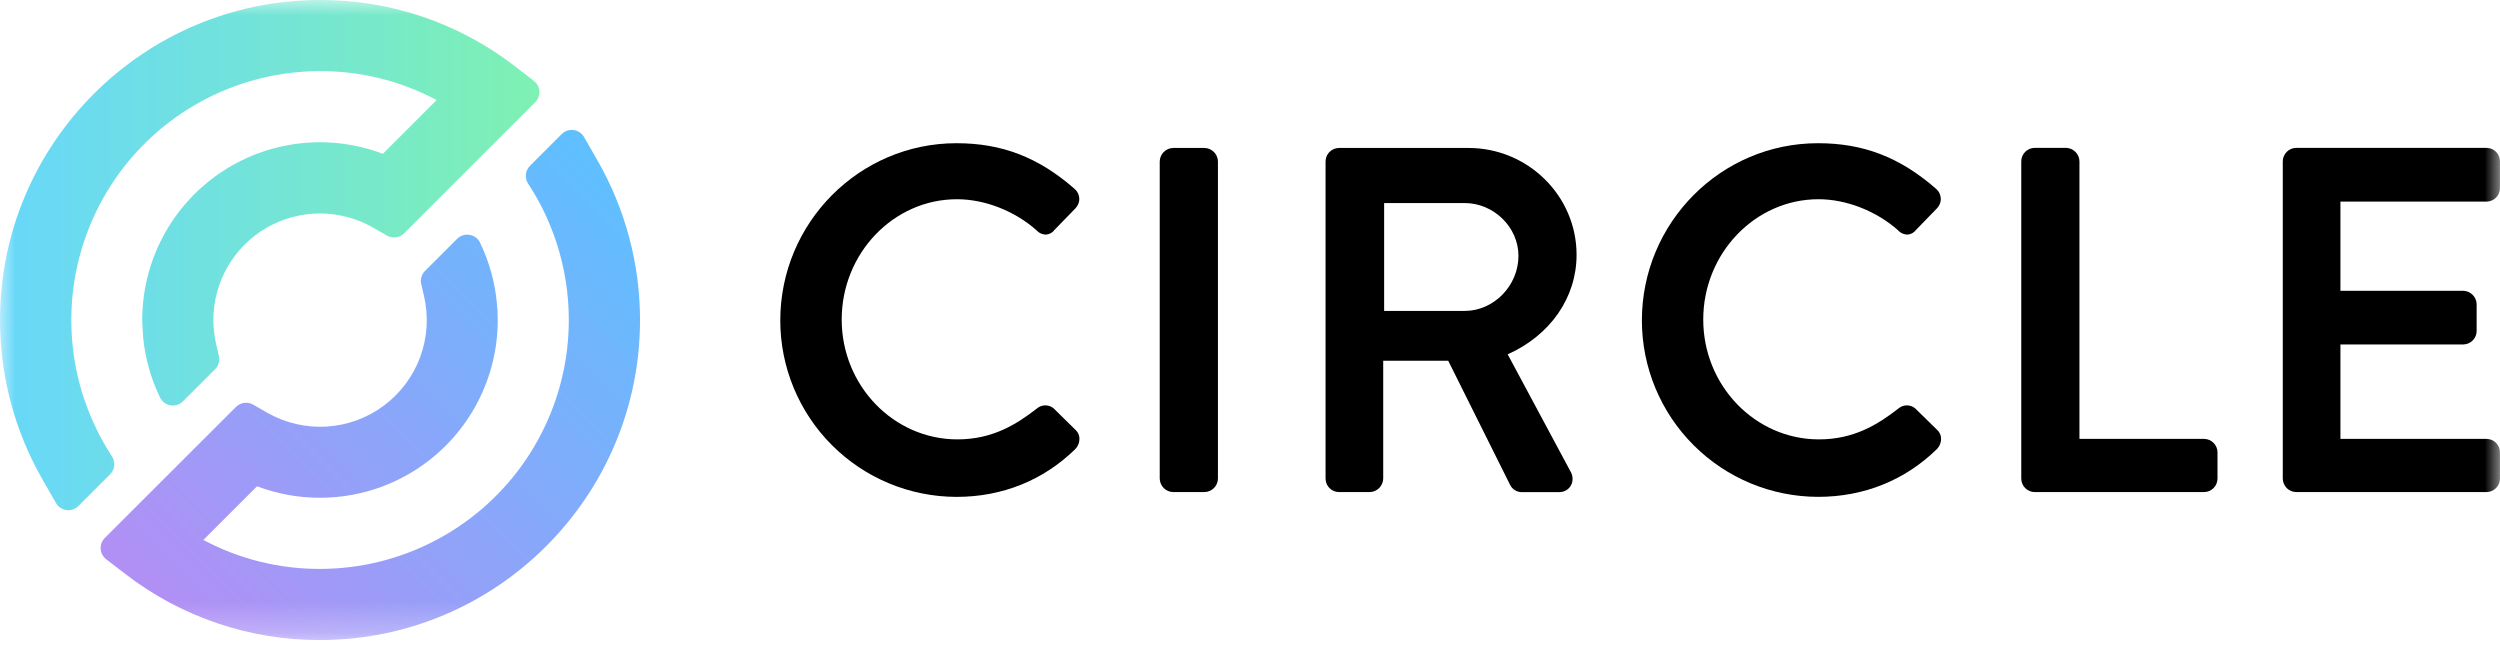
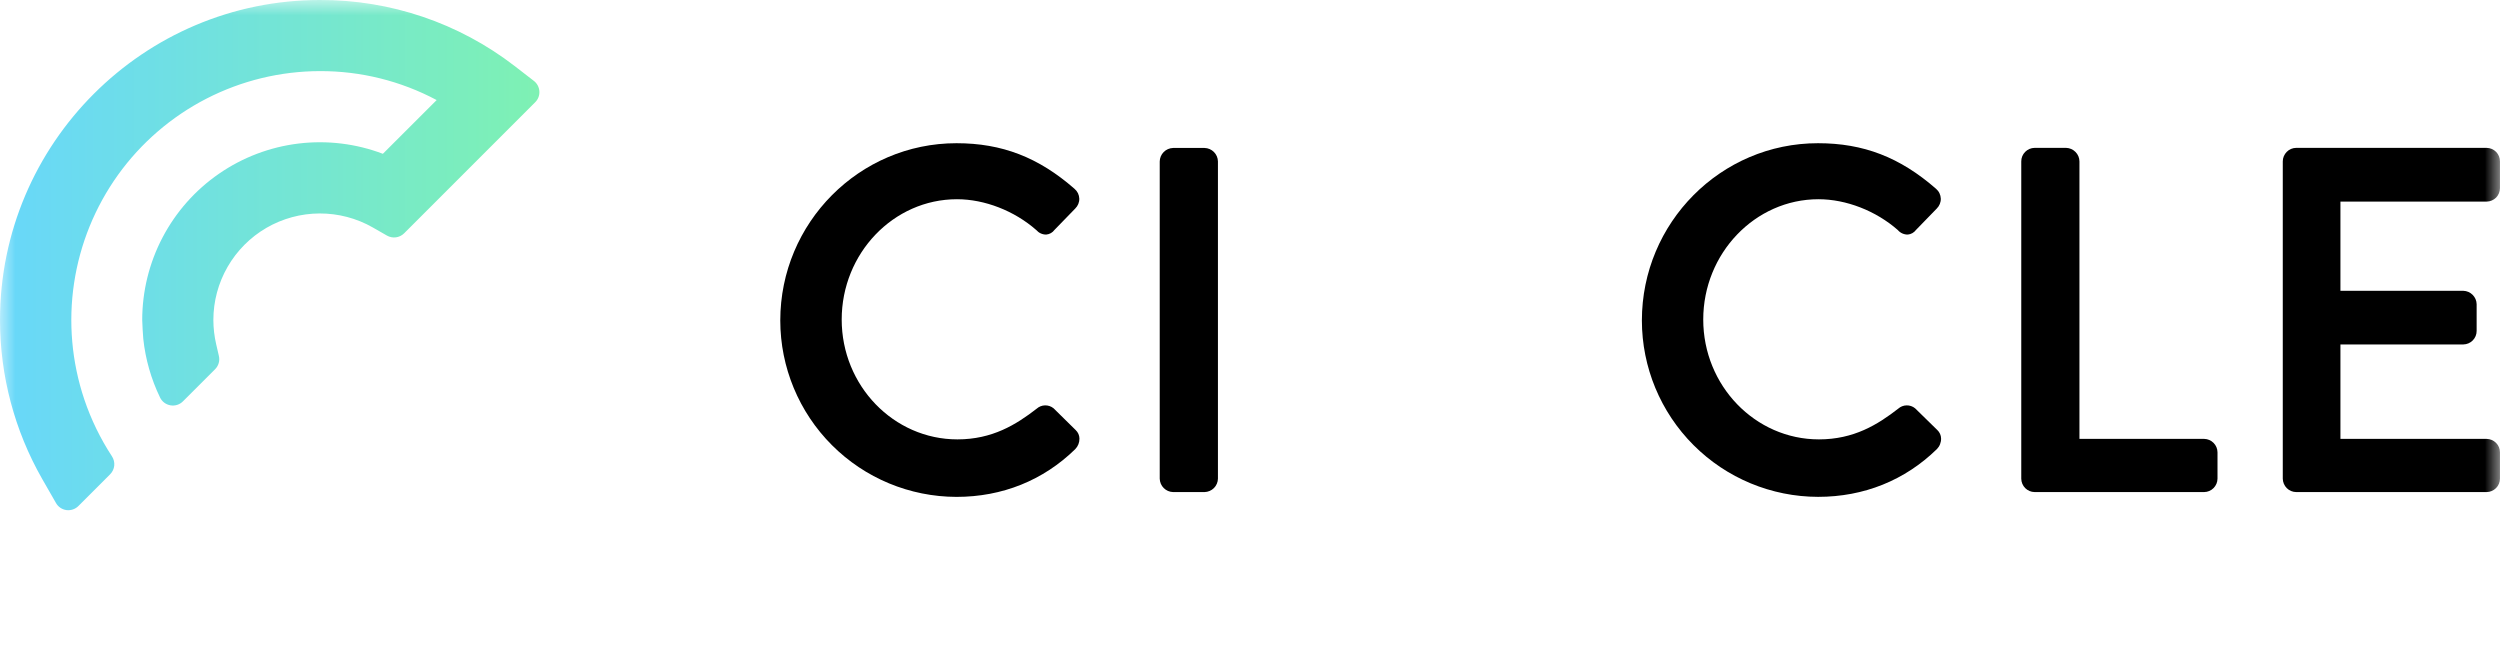
<svg xmlns="http://www.w3.org/2000/svg" xmlns:xlink="http://www.w3.org/1999/xlink" width="81px" height="21px" viewBox="0 0 81 21" version="1.1">
  <title>circle-logo.c0b45146</title>
  <defs>
    <polygon id="path-1" points="81 0 0 0 0 20.737 81 20.737" />
    <linearGradient x1="19.75%" y1="98.292%" x2="103.269%" y2="19.307%" id="linearGradient-3">
      <stop stop-color="#B090F5" offset="0%" />
      <stop stop-color="#5FBFFF" offset="100%" />
    </linearGradient>
    <linearGradient x1="9.01816258e-07%" y1="49.994%" x2="100%" y2="49.994%" id="linearGradient-4">
      <stop stop-color="#68D7FA" offset="0%" />
      <stop stop-color="#7EF1B3" offset="100%" />
    </linearGradient>
  </defs>
  <g id="Page-1" stroke="none" stroke-width="1" fill="none" fill-rule="evenodd">
    <g id="circle-logo.c0b45146">
      <mask id="mask-2" fill="white">
        <use xlink:href="#path-1" />
      </mask>
      <g id="Path" />
      <g id="Group" mask="url(#mask-2)" fill-rule="nonzero">
        <g transform="translate(-0, 0)">
-           <path d="M19.374,5.226 L18.924,4.441 C18.889,4.38 18.84,4.327 18.781,4.288 C18.723,4.248 18.656,4.223 18.585,4.213 C18.515,4.204 18.444,4.211 18.377,4.233 C18.31,4.256 18.249,4.294 18.199,4.344 L17.172,5.371 C17.096,5.446 17.049,5.546 17.039,5.652 C17.028,5.759 17.055,5.866 17.114,5.955 C17.49,6.527 17.79,7.146 18.008,7.795 C18.416,9.008 18.53,10.3 18.34,11.565 C18.15,12.83 17.661,14.032 16.915,15.072 C16.168,16.111 15.186,16.958 14.047,17.542 C12.909,18.127 11.648,18.432 10.369,18.433 C9.051,18.437 7.752,18.114 6.589,17.494 L8.329,15.755 C9.201,16.085 10.14,16.198 11.065,16.085 C11.99,15.973 12.874,15.637 13.641,15.107 C14.408,14.578 15.035,13.87 15.468,13.044 C15.901,12.219 16.127,11.301 16.127,10.369 C16.127,10.169 16.116,9.97 16.094,9.772 C16.026,9.108 15.842,8.46 15.551,7.858 C15.519,7.793 15.471,7.736 15.413,7.693 C15.354,7.649 15.286,7.621 15.214,7.609 C15.142,7.596 15.068,7.602 14.999,7.624 C14.929,7.646 14.866,7.684 14.814,7.735 L13.771,8.777 C13.716,8.832 13.676,8.901 13.654,8.976 C13.632,9.052 13.63,9.131 13.648,9.208 L13.736,9.582 C13.89,10.237 13.849,10.922 13.619,11.555 C13.389,12.187 12.979,12.738 12.44,13.14 C11.901,13.543 11.257,13.779 10.585,13.821 C9.914,13.862 9.245,13.706 8.66,13.373 L8.202,13.11 C8.115,13.06 8.013,13.039 7.912,13.053 C7.812,13.066 7.719,13.112 7.647,13.183 L3.396,17.429 C3.349,17.476 3.313,17.532 3.29,17.593 C3.267,17.654 3.257,17.72 3.262,17.785 C3.266,17.851 3.284,17.914 3.315,17.972 C3.346,18.03 3.389,18.081 3.441,18.121 L4.067,18.601 C5.872,19.992 8.089,20.744 10.369,20.737 C16.085,20.737 20.737,16.085 20.737,10.369 C20.737,8.565 20.267,6.793 19.374,5.226 Z" id="Path" fill="url(#linearGradient-3)" />
          <path d="M16.67,2.136 C14.865,0.745 12.648,-0.007 10.369,-2.87779017e-16 C4.651,-2.87779017e-16 -2.08854669e-15,4.651 -2.08854669e-15,10.369 C-0,12.172 0.47,13.945 1.363,15.511 L1.813,16.296 C1.848,16.359 1.897,16.412 1.956,16.452 C2.015,16.492 2.083,16.517 2.153,16.527 C2.224,16.536 2.296,16.529 2.364,16.505 C2.431,16.482 2.492,16.444 2.542,16.393 L3.568,15.367 C3.644,15.291 3.691,15.191 3.702,15.085 C3.712,14.979 3.685,14.872 3.626,14.783 C3.251,14.21 2.951,13.591 2.732,12.943 C2.324,11.73 2.21,10.438 2.4,9.173 C2.59,7.908 3.078,6.706 3.824,5.666 C4.57,4.627 5.553,3.78 6.691,3.195 C7.829,2.611 9.089,2.305 10.369,2.304 C11.687,2.3 12.985,2.623 14.148,3.242 L12.405,4.983 C11.534,4.652 10.595,4.539 9.67,4.651 C8.744,4.764 7.86,5.1 7.093,5.63 C6.327,6.159 5.7,6.867 5.267,7.693 C4.834,8.518 4.608,9.437 4.608,10.369 C4.608,10.464 4.634,10.901 4.642,10.976 C4.712,11.636 4.896,12.28 5.185,12.878 C5.217,12.945 5.264,13.002 5.323,13.047 C5.382,13.091 5.451,13.12 5.523,13.133 C5.596,13.145 5.67,13.14 5.741,13.118 C5.811,13.095 5.875,13.057 5.927,13.004 L6.969,11.963 C7.025,11.907 7.065,11.838 7.087,11.762 C7.108,11.687 7.11,11.606 7.091,11.53 L7.005,11.158 C6.945,10.899 6.914,10.635 6.913,10.369 C6.913,9.764 7.072,9.17 7.374,8.646 C7.676,8.122 8.11,7.686 8.633,7.382 C9.156,7.079 9.75,6.918 10.355,6.916 C10.959,6.914 11.554,7.07 12.079,7.37 L12.538,7.633 C12.626,7.683 12.728,7.704 12.828,7.69 C12.928,7.677 13.021,7.631 13.093,7.56 L17.341,3.312 C17.388,3.265 17.424,3.209 17.447,3.148 C17.47,3.087 17.48,3.021 17.475,2.955 C17.471,2.89 17.453,2.826 17.422,2.768 C17.391,2.71 17.348,2.66 17.296,2.62 L16.67,2.136 Z" id="Path" fill="url(#linearGradient-4)" />
          <path d="M34.135,13.228 C34.057,13.165 33.96,13.132 33.86,13.134 C33.76,13.136 33.664,13.174 33.59,13.24 C32.923,13.758 32.15,14.236 31.021,14.236 C28.954,14.236 27.271,12.495 27.271,10.353 C27.271,8.211 28.946,6.455 31.006,6.455 C31.902,6.455 32.866,6.83 33.576,7.454 C33.616,7.5 33.666,7.538 33.722,7.563 C33.777,7.588 33.838,7.601 33.9,7.6 C33.952,7.595 34.003,7.579 34.049,7.553 C34.095,7.527 34.134,7.491 34.165,7.449 L34.838,6.756 C34.881,6.714 34.914,6.664 34.937,6.609 C34.959,6.554 34.971,6.495 34.969,6.435 C34.967,6.374 34.952,6.315 34.926,6.26 C34.899,6.206 34.862,6.158 34.815,6.118 C33.648,5.097 32.465,4.64 30.99,4.64 C27.842,4.64 25.281,7.217 25.281,10.385 C25.282,11.899 25.884,13.351 26.954,14.422 C28.024,15.494 29.476,16.096 30.99,16.099 C32.472,16.099 33.802,15.565 34.838,14.552 C34.883,14.506 34.918,14.452 34.941,14.393 C34.964,14.334 34.975,14.271 34.974,14.207 C34.973,14.156 34.962,14.106 34.941,14.059 C34.92,14.012 34.89,13.97 34.853,13.935 L34.135,13.228 Z" id="Path" fill="#000000" />
          <path d="M39.029,4.794 L38.007,4.794 C37.892,4.798 37.783,4.845 37.703,4.927 C37.622,5.008 37.577,5.118 37.575,5.232 L37.575,15.509 C37.578,15.623 37.624,15.732 37.704,15.812 C37.785,15.893 37.893,15.94 38.007,15.943 L39.029,15.943 C39.143,15.94 39.251,15.893 39.332,15.813 C39.412,15.732 39.459,15.623 39.461,15.509 L39.461,5.229 C39.459,5.115 39.412,5.006 39.332,4.925 C39.251,4.844 39.143,4.797 39.029,4.794 Z" id="Path" fill="#000000" />
-           <path d="M51.081,8.256 C51.081,6.349 49.509,4.794 47.578,4.794 L43.38,4.794 C43.265,4.796 43.155,4.843 43.074,4.925 C42.993,5.007 42.948,5.117 42.948,5.232 L42.948,15.509 C42.949,15.624 42.995,15.733 43.075,15.814 C43.156,15.895 43.266,15.942 43.38,15.943 L44.384,15.943 C44.498,15.94 44.606,15.893 44.686,15.812 C44.766,15.732 44.813,15.623 44.816,15.509 L44.816,11.688 L46.922,11.688 L48.936,15.727 C48.972,15.793 49.026,15.848 49.091,15.887 C49.156,15.925 49.231,15.946 49.306,15.945 L50.51,15.945 C50.586,15.948 50.662,15.93 50.729,15.894 C50.796,15.858 50.852,15.805 50.892,15.74 C50.931,15.672 50.951,15.594 50.951,15.515 C50.951,15.436 50.931,15.359 50.892,15.29 L48.849,11.48 C50.231,10.863 51.081,9.641 51.081,8.256 Z M49.198,8.288 C49.198,9.256 48.4,10.074 47.455,10.074 L44.846,10.074 L44.846,6.579 L47.454,6.579 C48.399,6.579 49.198,7.362 49.198,8.288 Z" id="Shape" fill="#000000" />
          <path d="M62.048,13.228 C61.971,13.165 61.873,13.132 61.773,13.134 C61.673,13.136 61.578,13.174 61.503,13.24 C60.837,13.758 60.064,14.236 58.934,14.236 C56.867,14.236 55.185,12.495 55.185,10.353 C55.185,8.211 56.863,6.455 58.919,6.455 C59.815,6.455 60.779,6.83 61.49,7.454 C61.529,7.5 61.579,7.538 61.635,7.563 C61.691,7.588 61.752,7.601 61.813,7.6 C61.866,7.595 61.917,7.579 61.962,7.553 C62.008,7.527 62.048,7.491 62.079,7.449 L62.752,6.756 C62.794,6.714 62.828,6.664 62.85,6.609 C62.872,6.554 62.884,6.495 62.882,6.435 C62.88,6.374 62.865,6.315 62.839,6.261 C62.813,6.206 62.775,6.158 62.729,6.118 C61.561,5.097 60.379,4.64 58.904,4.64 C55.755,4.639 53.197,7.216 53.197,10.384 C53.198,11.899 53.8,13.351 54.871,14.422 C55.941,15.493 57.393,16.096 58.907,16.098 C60.388,16.098 61.718,15.564 62.755,14.551 C62.8,14.505 62.835,14.452 62.858,14.392 C62.881,14.333 62.893,14.27 62.891,14.206 C62.89,14.155 62.879,14.104 62.858,14.058 C62.837,14.011 62.807,13.969 62.77,13.934 L62.048,13.228 Z" id="Path" fill="#000000" />
          <path d="M71.417,14.22 L67.374,14.22 L67.374,5.229 C67.373,5.114 67.327,5.004 67.246,4.923 C67.165,4.841 67.057,4.794 66.942,4.791 L65.921,4.791 C65.806,4.792 65.696,4.839 65.615,4.921 C65.534,5.003 65.488,5.113 65.489,5.229 L65.489,15.509 C65.49,15.623 65.536,15.733 65.616,15.814 C65.697,15.895 65.806,15.942 65.921,15.943 L71.414,15.943 C71.529,15.942 71.638,15.896 71.719,15.814 C71.8,15.733 71.846,15.624 71.847,15.509 L71.847,14.654 C71.846,14.54 71.8,14.431 71.72,14.35 C71.64,14.269 71.531,14.222 71.417,14.22 Z" id="Path" fill="#000000" />
          <path d="M80.568,6.532 C80.682,6.53 80.793,6.483 80.874,6.402 C80.954,6.32 80.999,6.209 80.999,6.094 L80.999,5.229 C80.999,5.113 80.954,5.003 80.874,4.921 C80.793,4.839 80.682,4.792 80.568,4.791 L74.395,4.791 C74.279,4.792 74.17,4.839 74.09,4.921 C74.009,5.003 73.962,5.113 73.962,5.229 L73.962,15.509 C73.964,15.623 74.01,15.733 74.09,15.814 C74.171,15.895 74.281,15.942 74.395,15.943 L80.568,15.943 C80.682,15.942 80.791,15.895 80.872,15.814 C80.953,15.733 80.999,15.623 80.999,15.509 L80.999,14.654 C80.999,14.54 80.953,14.43 80.872,14.349 C80.791,14.268 80.682,14.222 80.568,14.22 L75.83,14.22 L75.83,11.16 L79.811,11.16 C79.926,11.158 80.036,11.112 80.117,11.03 C80.198,10.948 80.244,10.837 80.243,10.722 L80.243,9.856 C80.241,9.742 80.195,9.634 80.114,9.553 C80.034,9.472 79.925,9.425 79.811,9.422 L75.83,9.422 L75.83,6.532 L80.568,6.532 Z" id="Path" fill="#000000" />
        </g>
      </g>
    </g>
  </g>
</svg>